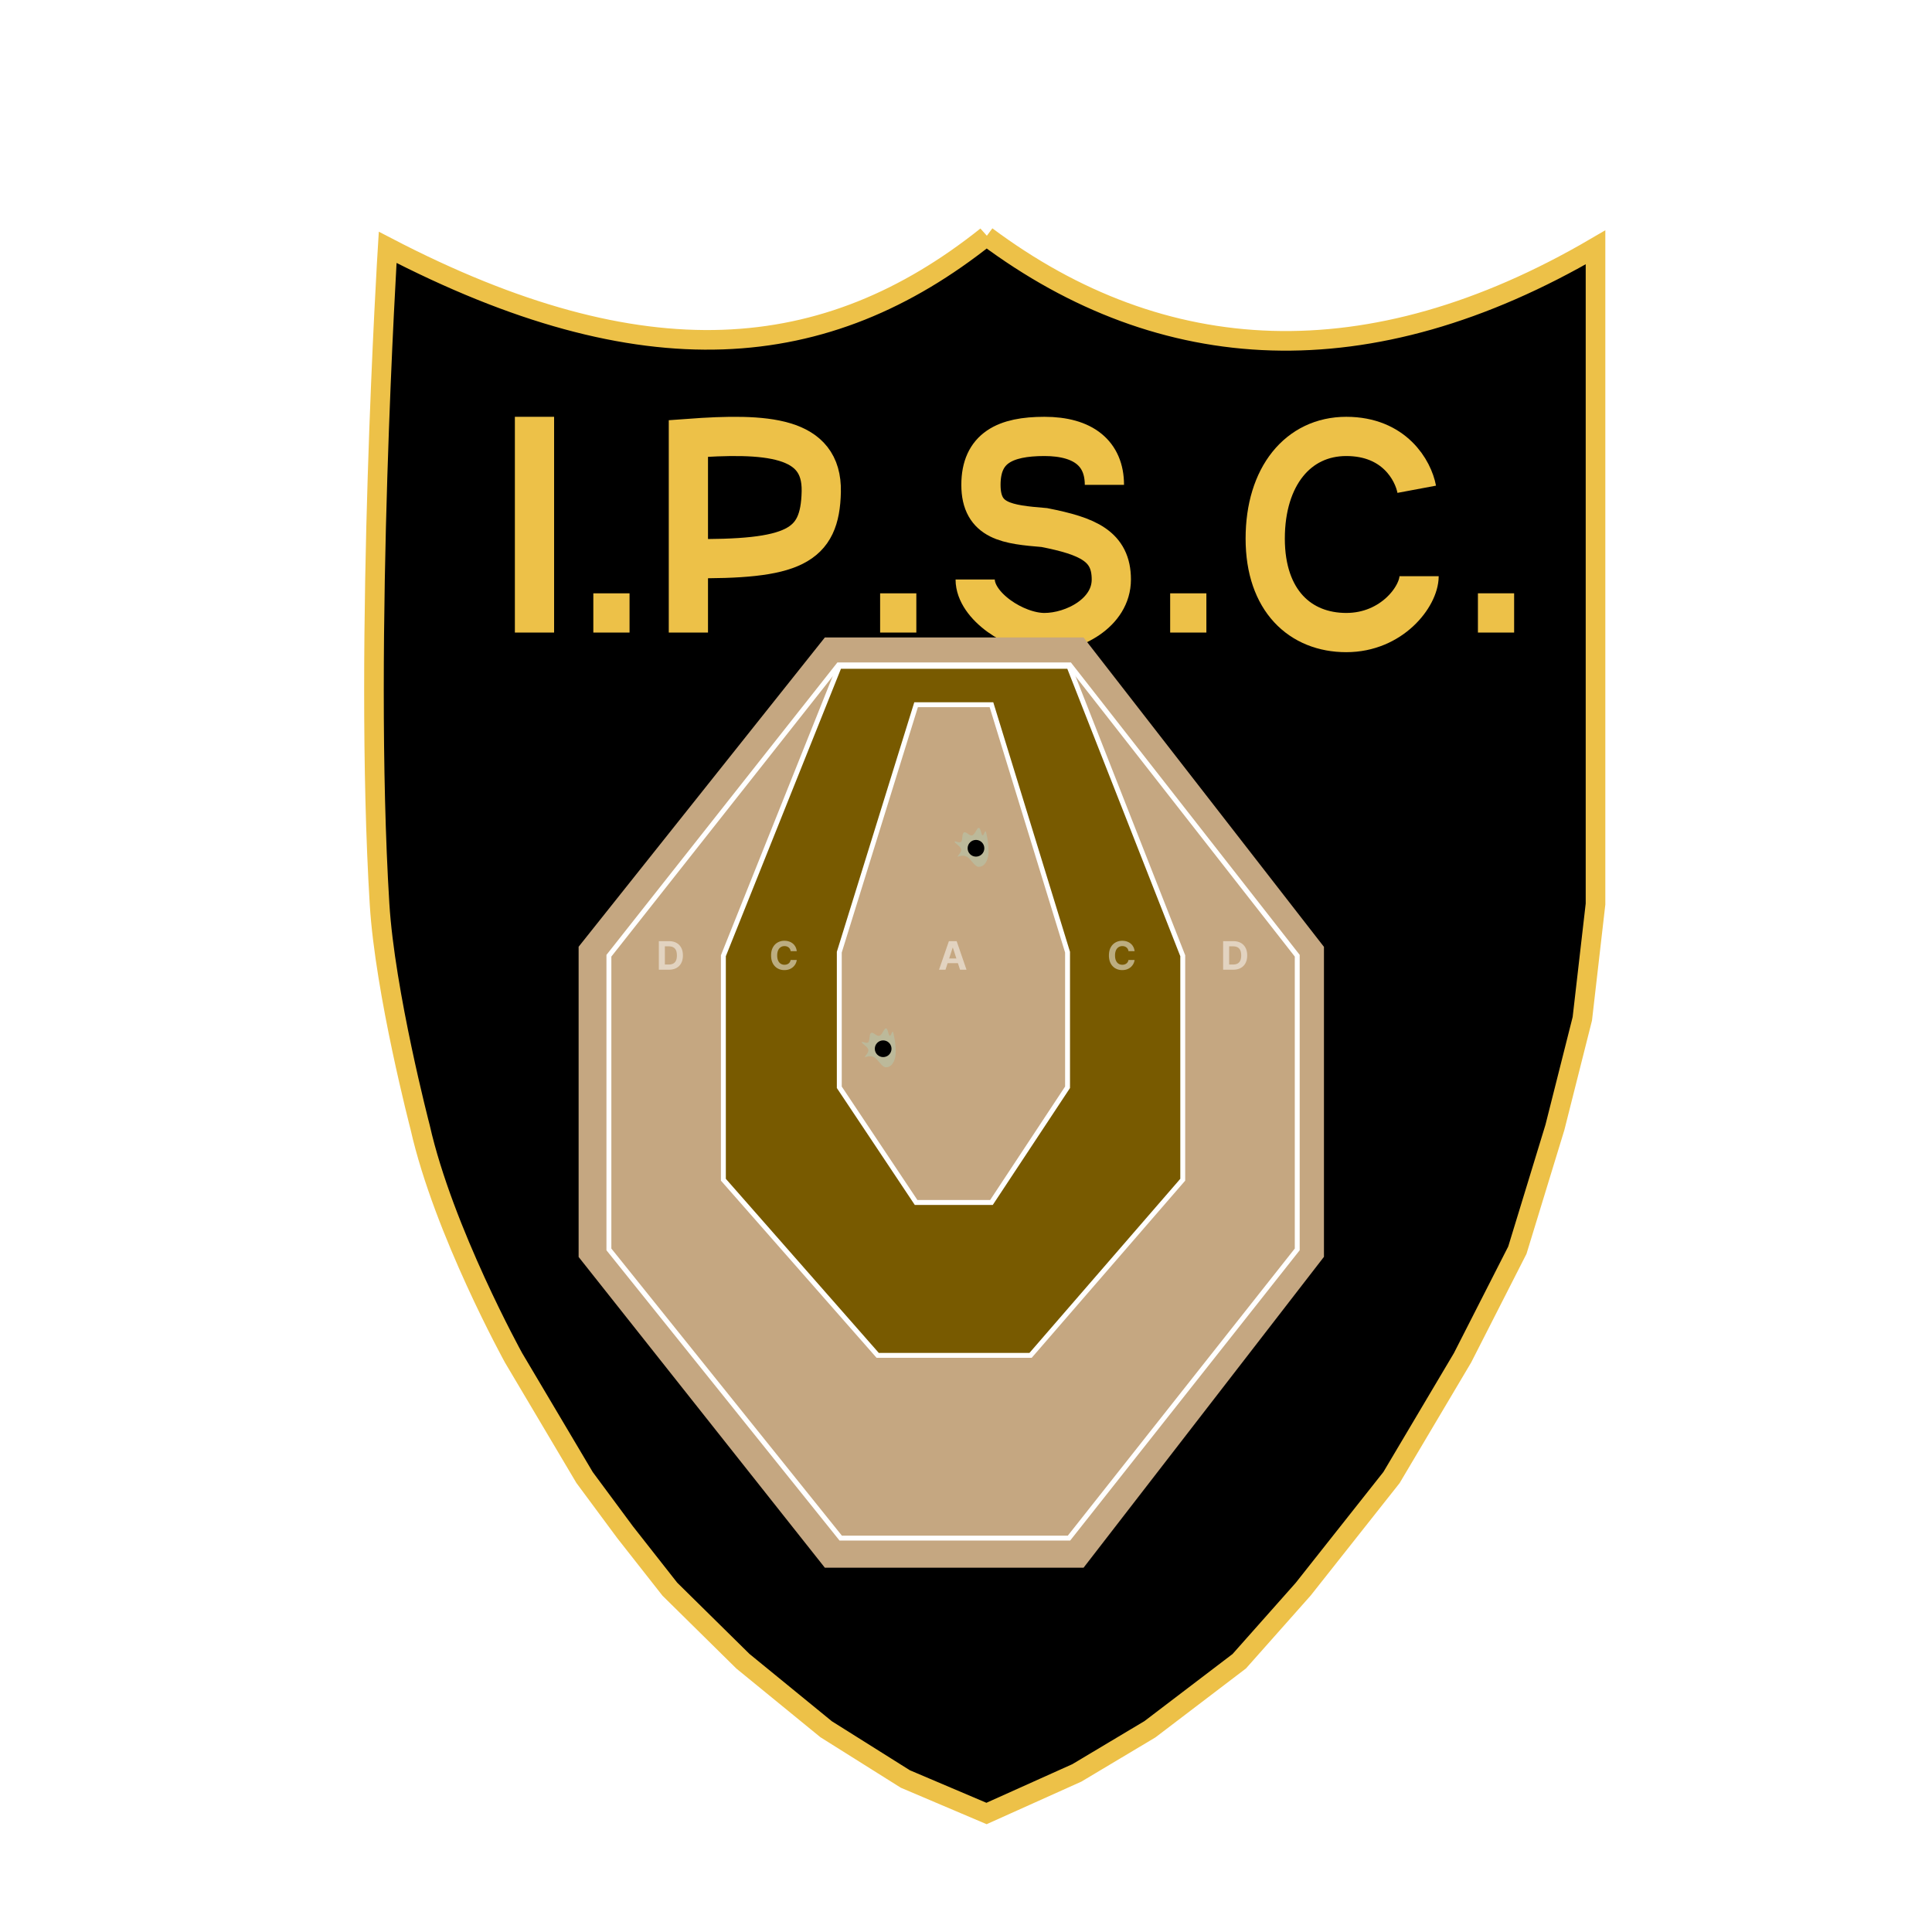
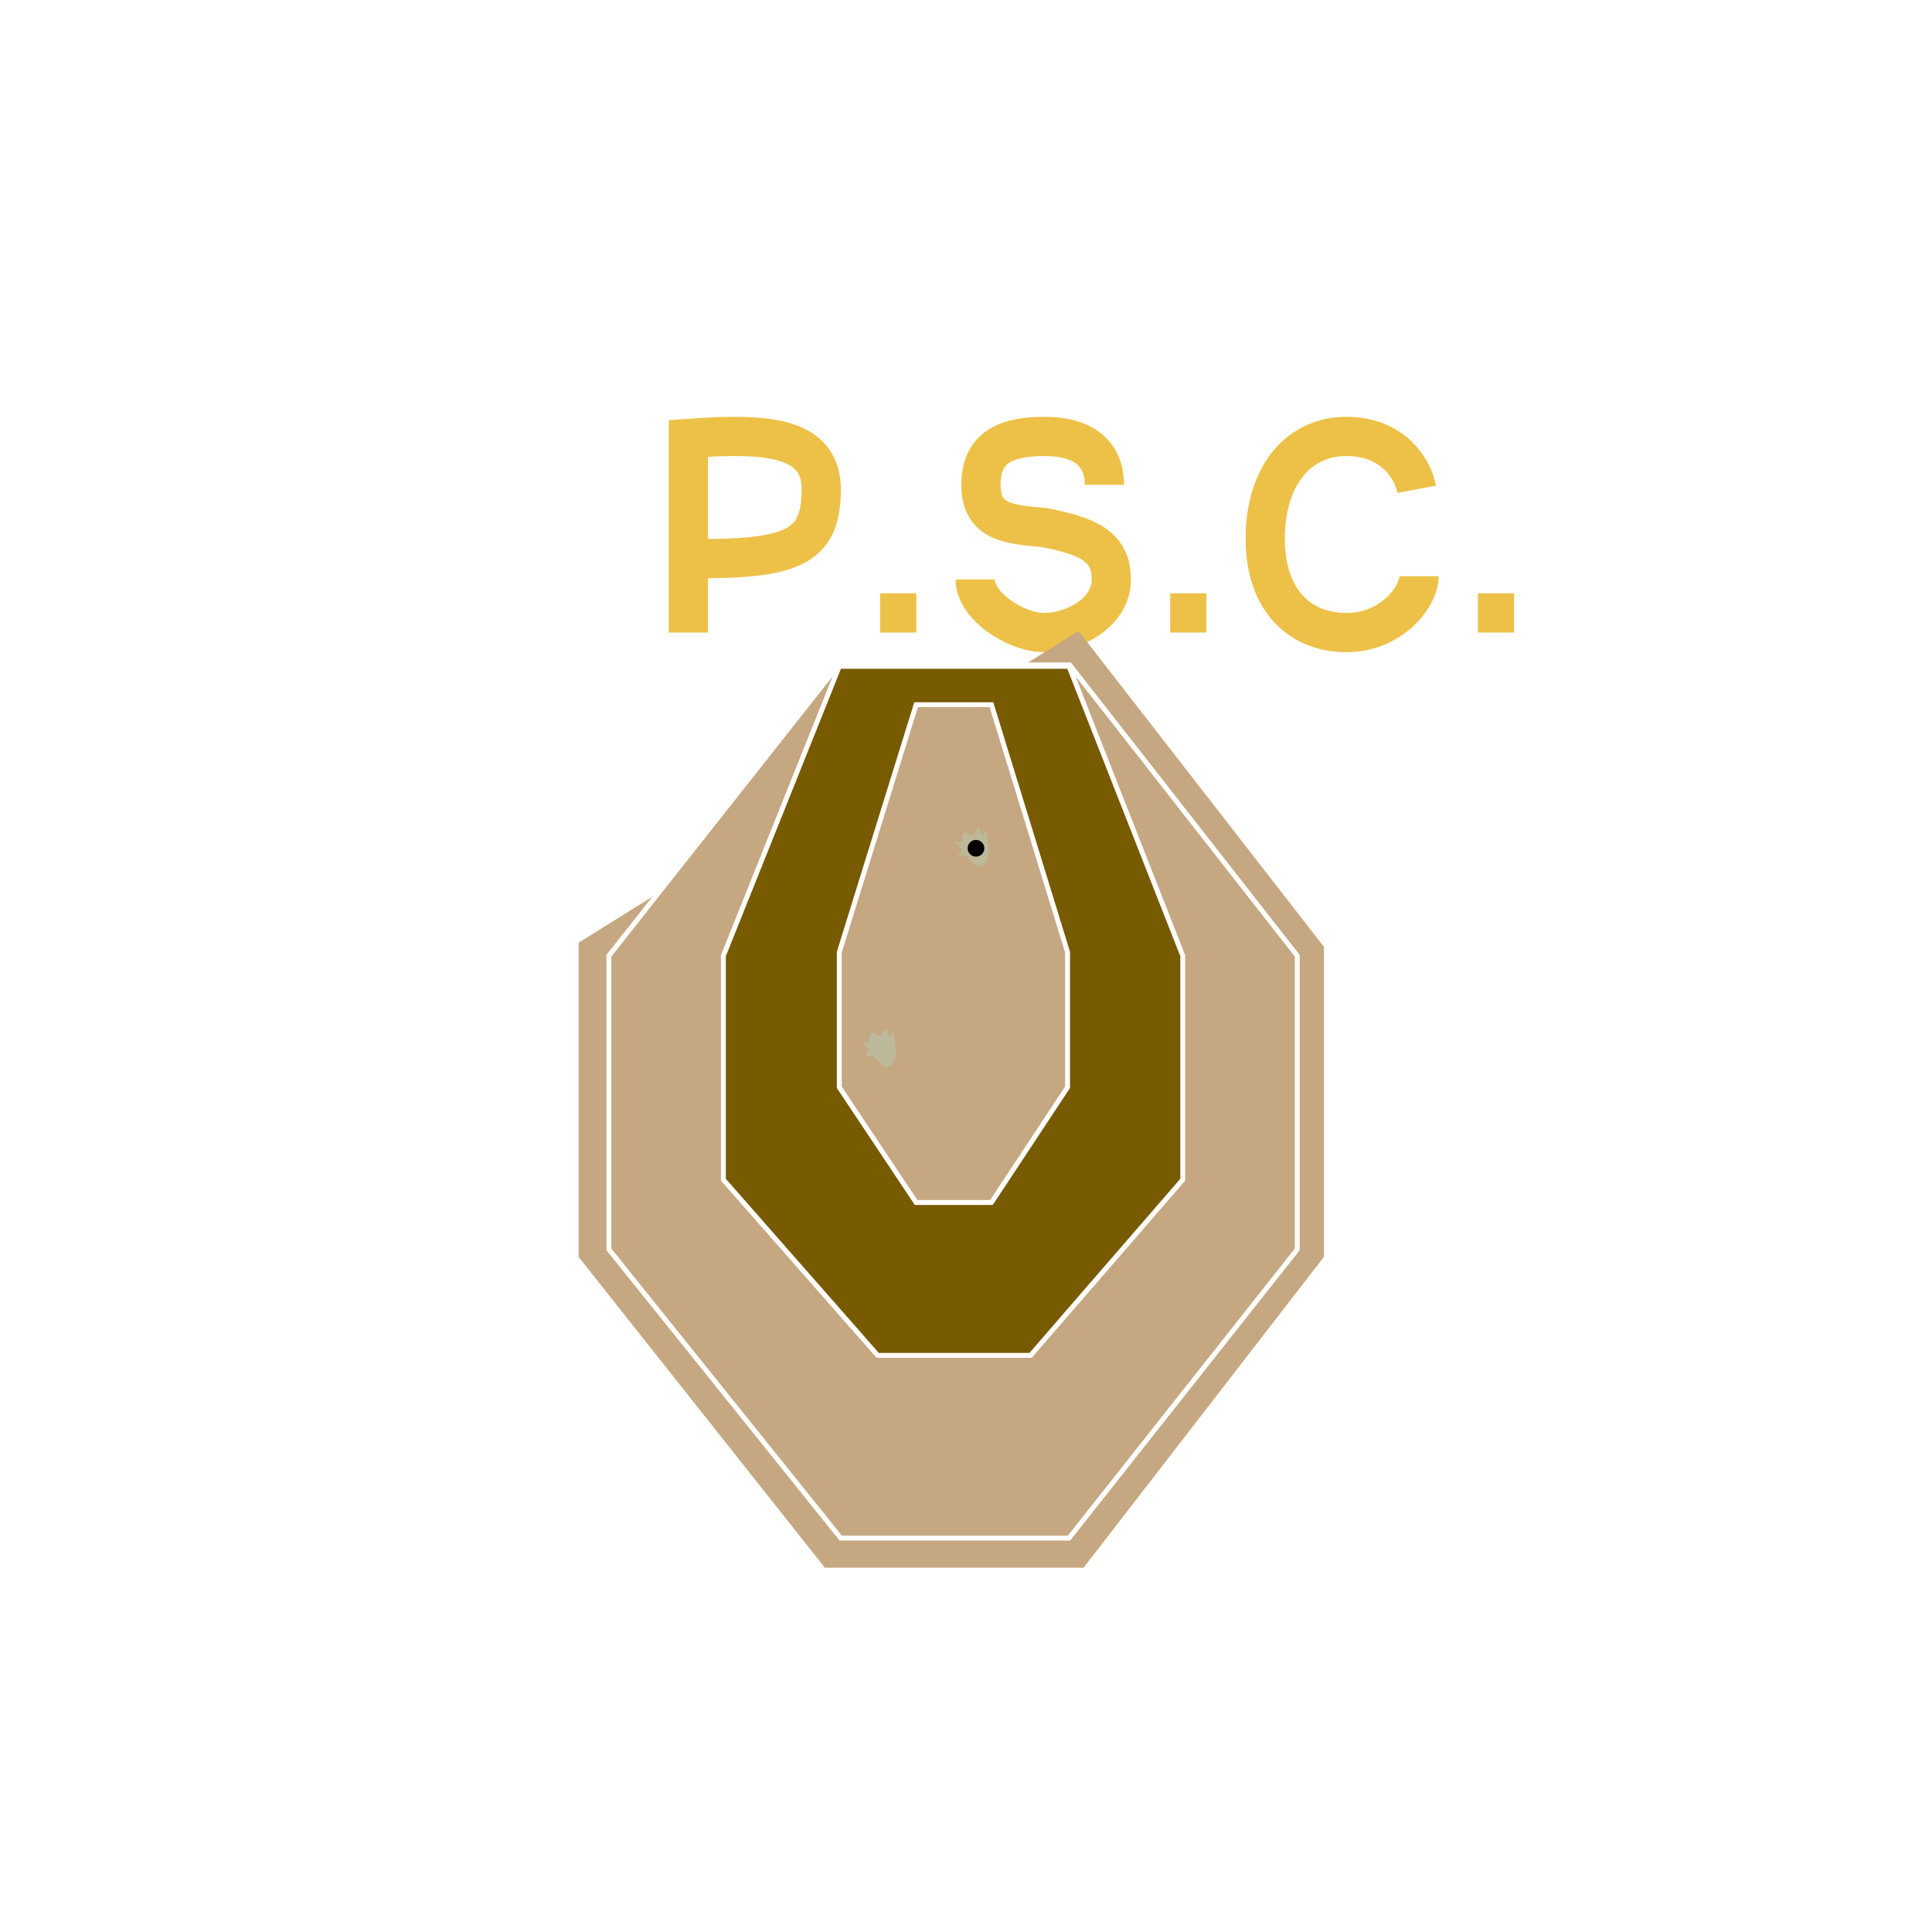
<svg xmlns="http://www.w3.org/2000/svg" width="394" height="394" fill="none">
  <g filter="url(#a)">
    <g filter="url(#b)">
-       <path fill="#000" stroke="#EDC148" stroke-width="4" d="M197.185 32.167c35.809 26.702 77.897 29.346 124.195 2.276v133.925l-2.691 23.39-5.588 22.148-7.659 25.046-11.178 21.942-14.489 24.425-18.009 22.769-13.04 14.696-18.215 13.869-14.904 8.901-18.422 8.279-16.56-7.037-16.145-10.143-16.974-13.869-14.903-14.696-9.108-11.592-8.279-11.177-14.49-24.425s-14.282-25.875-19.043-46.988c0 0-7.17-27.497-8.28-45.538C70.091 114.55 75.06 34.444 75.06 34.444c52.162 27.116 89.421 23.804 122.126-2.277Z" />
      <g clip-path="url(#c)">
-         <path stroke="#EDC148" stroke-width="8" d="M105 69v44" />
-         <path fill="#EDC148" d="M117 105h7.385v8H117z" />
        <path stroke="#EDC148" stroke-width="8" d="M136.385 113V97.919m0 0V73.412c16.023-1.178 27.334-.471 27.099 10.84-.236 11.31-5.656 13.903-27.099 13.667Z" />
        <path fill="#EDC148" d="M175.487 105h7.385v8h-7.385z" />
        <path stroke="#EDC148" stroke-width="8" d="M221.225 82.882c0-6.353-4.236-9.882-12.236-9.882s-12.941 2.353-12.941 9.882c0 7.53 5.442 8.078 12.941 8.706 8.813 1.745 13.647 3.765 13.647 10.588 0 6.824-7.764 10.824-13.647 10.824-5.882 0-14.117-5.412-14.117-10.824" />
        <path fill="#EDC148" d="M234.636 105h7.385v8h-7.385z" />
        <path stroke="#EDC148" stroke-width="8" d="M284.919 83.778C284.201 79.946 280.368 73 270.548 73s-16.527 8.144-16.527 20.838c0 12.695 7.186 19.162 16.527 19.162 9.341 0 14.85-7.425 14.85-11.497" />
        <path fill="#EDC148" d="M297.398 105h7.385v8h-7.385z" />
      </g>
    </g>
-     <path fill="#C5A781" stroke="#C5A781" stroke-width="8" d="M219.015 130h-48.87L122 190.471v60.472l48.145 60.761h48.87L266 250.943v-60.472L219.015 130Z" />
+     <path fill="#C5A781" stroke="#C5A781" stroke-width="8" d="M219.015 130L122 190.471v60.472l48.145 60.761h48.87L266 250.943v-60.472L219.015 130Z" />
    <path fill="#C5A781" stroke="#fff" d="M218.146 131.595h-47.13l-46.84 59.311v59.892l47.275 58.876h46.55l46.549-58.876v-59.892l-46.404-59.311Z" />
    <path fill="#785A00" stroke="#fff" d="M218 131.885h-46.84l-23.638 59.021v45.68l31.469 35.819h31.178l31.033-35.819v-45.68L218 131.885Z" />
    <path fill="#C5A781" stroke="#fff" d="M202.193 139.716h-15.371l-15.662 50.465v27.553l15.662 23.492h15.371l15.517-23.492v-27.553l-15.517-50.465Z" />
-     <path fill="#fff" fill-opacity=".5" d="M192.82 193.754h-1.318l2.008-5.818h1.586l2.005 5.818h-1.318l-1.457-4.489h-.046l-1.46 4.489Zm-.082-2.287h3.113v.96h-3.113v-.96Zm38.644-1.494h-1.244a1.224 1.224 0 0 0-.139-.429 1.087 1.087 0 0 0-.27-.324 1.204 1.204 0 0 0-.381-.205 1.464 1.464 0 0 0-.463-.071 1.38 1.38 0 0 0-.787.225 1.437 1.437 0 0 0-.52.647c-.123.283-.184.625-.184 1.029 0 .415.061.763.184 1.045.125.282.3.496.523.639.224.144.482.216.776.216.165 0 .317-.021.457-.065.142-.044.268-.107.378-.19a1.11 1.11 0 0 0 .273-.31 1.19 1.19 0 0 0 .153-.415l1.244.006a2.324 2.324 0 0 1-.755 1.435c-.214.193-.47.346-.767.46-.296.112-.63.167-1.003.167-.519 0-.983-.117-1.392-.352a2.506 2.506 0 0 1-.966-1.02c-.235-.445-.352-.984-.352-1.616 0-.635.119-1.174.358-1.62a2.49 2.49 0 0 1 .971-1.017c.409-.234.87-.352 1.381-.352.337 0 .649.048.937.142.29.095.547.233.77.415.224.18.406.401.546.662.142.261.233.561.272.898Zm-68.895 0h-1.244a1.225 1.225 0 0 0-.14-.429 1.1 1.1 0 0 0-.269-.324 1.204 1.204 0 0 0-.381-.205 1.468 1.468 0 0 0-.463-.071c-.301 0-.564.075-.787.225a1.425 1.425 0 0 0-.52.647c-.123.283-.185.625-.185 1.029 0 .415.062.763.185 1.045.125.282.299.496.523.639.223.144.482.216.775.216.165 0 .317-.021.458-.065.142-.044.268-.107.377-.19a1.11 1.11 0 0 0 .273-.31 1.21 1.21 0 0 0 .154-.415l1.244.006a2.306 2.306 0 0 1-.756 1.435 2.422 2.422 0 0 1-.767.46c-.295.112-.63.167-1.003.167-.519 0-.983-.117-1.392-.352a2.506 2.506 0 0 1-.966-1.02c-.234-.445-.352-.984-.352-1.616 0-.635.119-1.174.358-1.62.239-.445.563-.784.972-1.017a2.73 2.73 0 0 1 1.38-.352c.337 0 .65.048.938.142.29.095.546.233.77.415.223.18.405.401.545.662.142.261.233.561.273.898Zm89.014 3.781h-2.063v-5.818h2.08c.585 0 1.089.116 1.511.349.423.231.747.564.975.997.229.434.343.953.343 1.557 0 .606-.114 1.127-.343 1.563-.228.435-.554.77-.98 1.002-.425.233-.932.35-1.523.35Zm-.833-1.054h.782c.363 0 .669-.064.917-.193.25-.131.438-.333.563-.605.127-.275.19-.629.19-1.063 0-.43-.063-.781-.19-1.054a1.233 1.233 0 0 0-.56-.602c-.248-.129-.554-.193-.917-.193h-.785v3.71Zm-114.246 1.054h-2.063v-5.818h2.08c.585 0 1.089.116 1.511.349.423.231.747.564.975.997.229.434.343.953.343 1.557 0 .606-.114 1.127-.343 1.563a2.36 2.36 0 0 1-.981 1.002c-.424.233-.931.35-1.522.35Zm-.833-1.054h.782c.363 0 .669-.064.917-.193.25-.131.438-.333.563-.605.127-.275.19-.629.19-1.063 0-.43-.063-.781-.19-1.054a1.233 1.233 0 0 0-.56-.602c-.248-.129-.554-.193-.918-.193h-.784v3.71Z" />
    <path fill="#BCB99A" d="M196.006 169.18c.113.606-.606 1.211-.758 1.514.379 0 1.023-.416 1.893 0 .871.417 1.59 2.082 2.461 2.082.87 0 1.59-.681 1.893-2.082.302-1.4-.152-4.05-.379-4.921-.227-.871-.454.757-.757.568-.303-.189-.341-1.514-.757-1.514-.417 0-.719 1.325-1.325 1.514-.606.189-1.249-.833-1.704-.568-.454.265-.189 1.514-.567 1.893-.379.378-1.325-.303-1.325 0s1.211.908 1.325 1.514Z" />
    <circle cx="199.035" cy="168.991" r="1.703" fill="#000" />
    <path fill="#BCB99A" d="M177.079 210.063c.113.606-.606 1.212-.757 1.514.378 0 1.022-.416 1.892 0 .871.417 1.59 2.083 2.461 2.083.871 0 1.59-.682 1.893-2.083.303-1.4-.152-4.05-.379-4.921-.227-.87-.454.757-.757.568-.303-.189-.341-1.514-.757-1.514s-.719 1.325-1.325 1.514c-.606.189-1.249-.833-1.703-.568-.455.265-.19 1.515-.568 1.893-.379.379-1.325-.303-1.325 0s1.211.909 1.325 1.514Z" />
-     <circle cx="180.107" cy="209.874" r="1.703" fill="#000" />
  </g>
  <defs>
    <filter id="a" width="394" height="394" x="0" y="0" color-interpolation-filters="sRGB" filterUnits="userSpaceOnUse">
      <feFlood flood-opacity="0" result="BackgroundImageFix" />
      <feColorMatrix in="SourceAlpha" result="hardAlpha" values="0 0 0 0 0 0 0 0 0 0 0 0 0 0 0 0 0 0 127 0" />
      <feOffset dy="4" />
      <feGaussianBlur stdDeviation="2" />
      <feComposite in2="hardAlpha" operator="out" />
      <feColorMatrix values="0 0 0 0 0 0 0 0 0 0 0 0 0 0 0 0 0 0 0.25 0" />
      <feBlend in2="BackgroundImageFix" result="effect1_dropShadow_424_36814" />
      <feBlend in="SourceGraphic" in2="effect1_dropShadow_424_36814" result="shape" />
    </filter>
    <filter id="b" width="261.116" height="342.375" x="70.265" y="29.641" color-interpolation-filters="sRGB" filterUnits="userSpaceOnUse">
      <feFlood flood-opacity="0" result="BackgroundImageFix" />
      <feColorMatrix in="SourceAlpha" result="hardAlpha" values="0 0 0 0 0 0 0 0 0 0 0 0 0 0 0 0 0 0 127 0" />
      <feOffset dx="4" dy="12" />
      <feGaussianBlur stdDeviation="2" />
      <feComposite in2="hardAlpha" operator="out" />
      <feColorMatrix values="0 0 0 0 0 0 0 0 0 0 0 0 0 0 0 0 0 0 0.25 0" />
      <feBlend in2="BackgroundImageFix" result="effect1_dropShadow_424_36814" />
      <feBlend in="SourceGraphic" in2="effect1_dropShadow_424_36814" result="shape" />
    </filter>
    <clipPath id="c">
      <path fill="#fff" d="M89 57h215.783v68H89z" />
    </clipPath>
  </defs>
</svg>